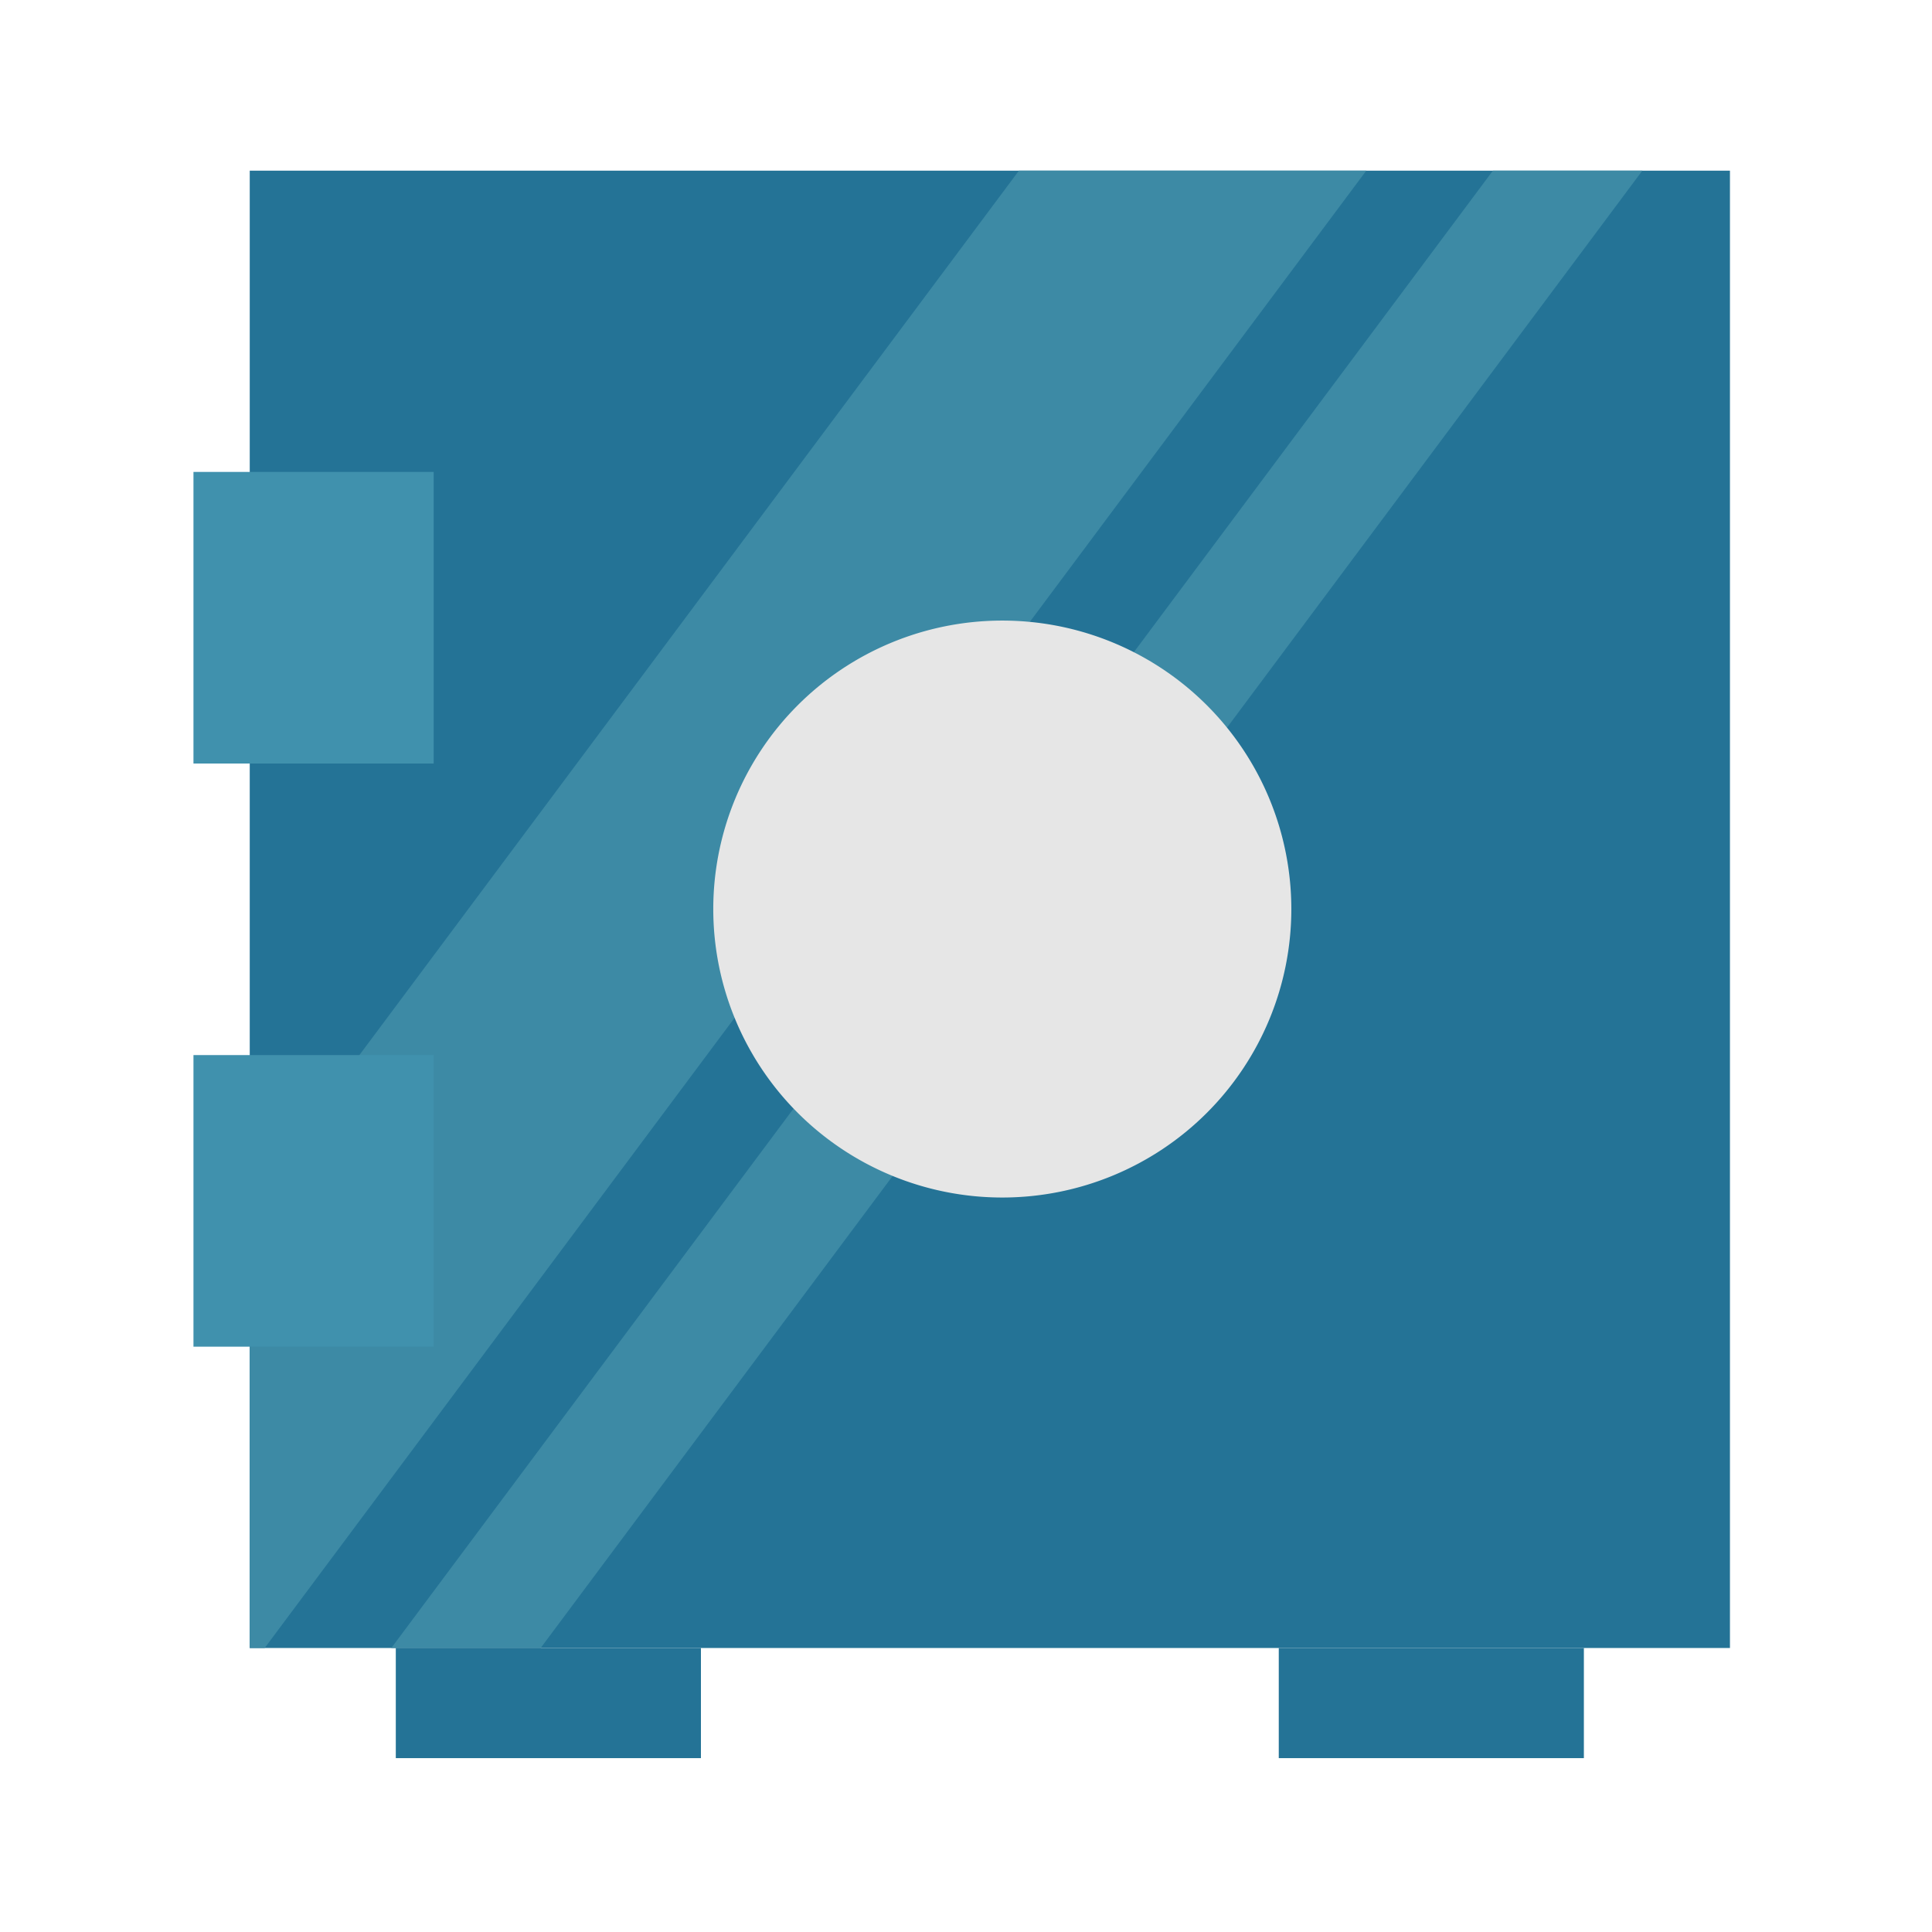
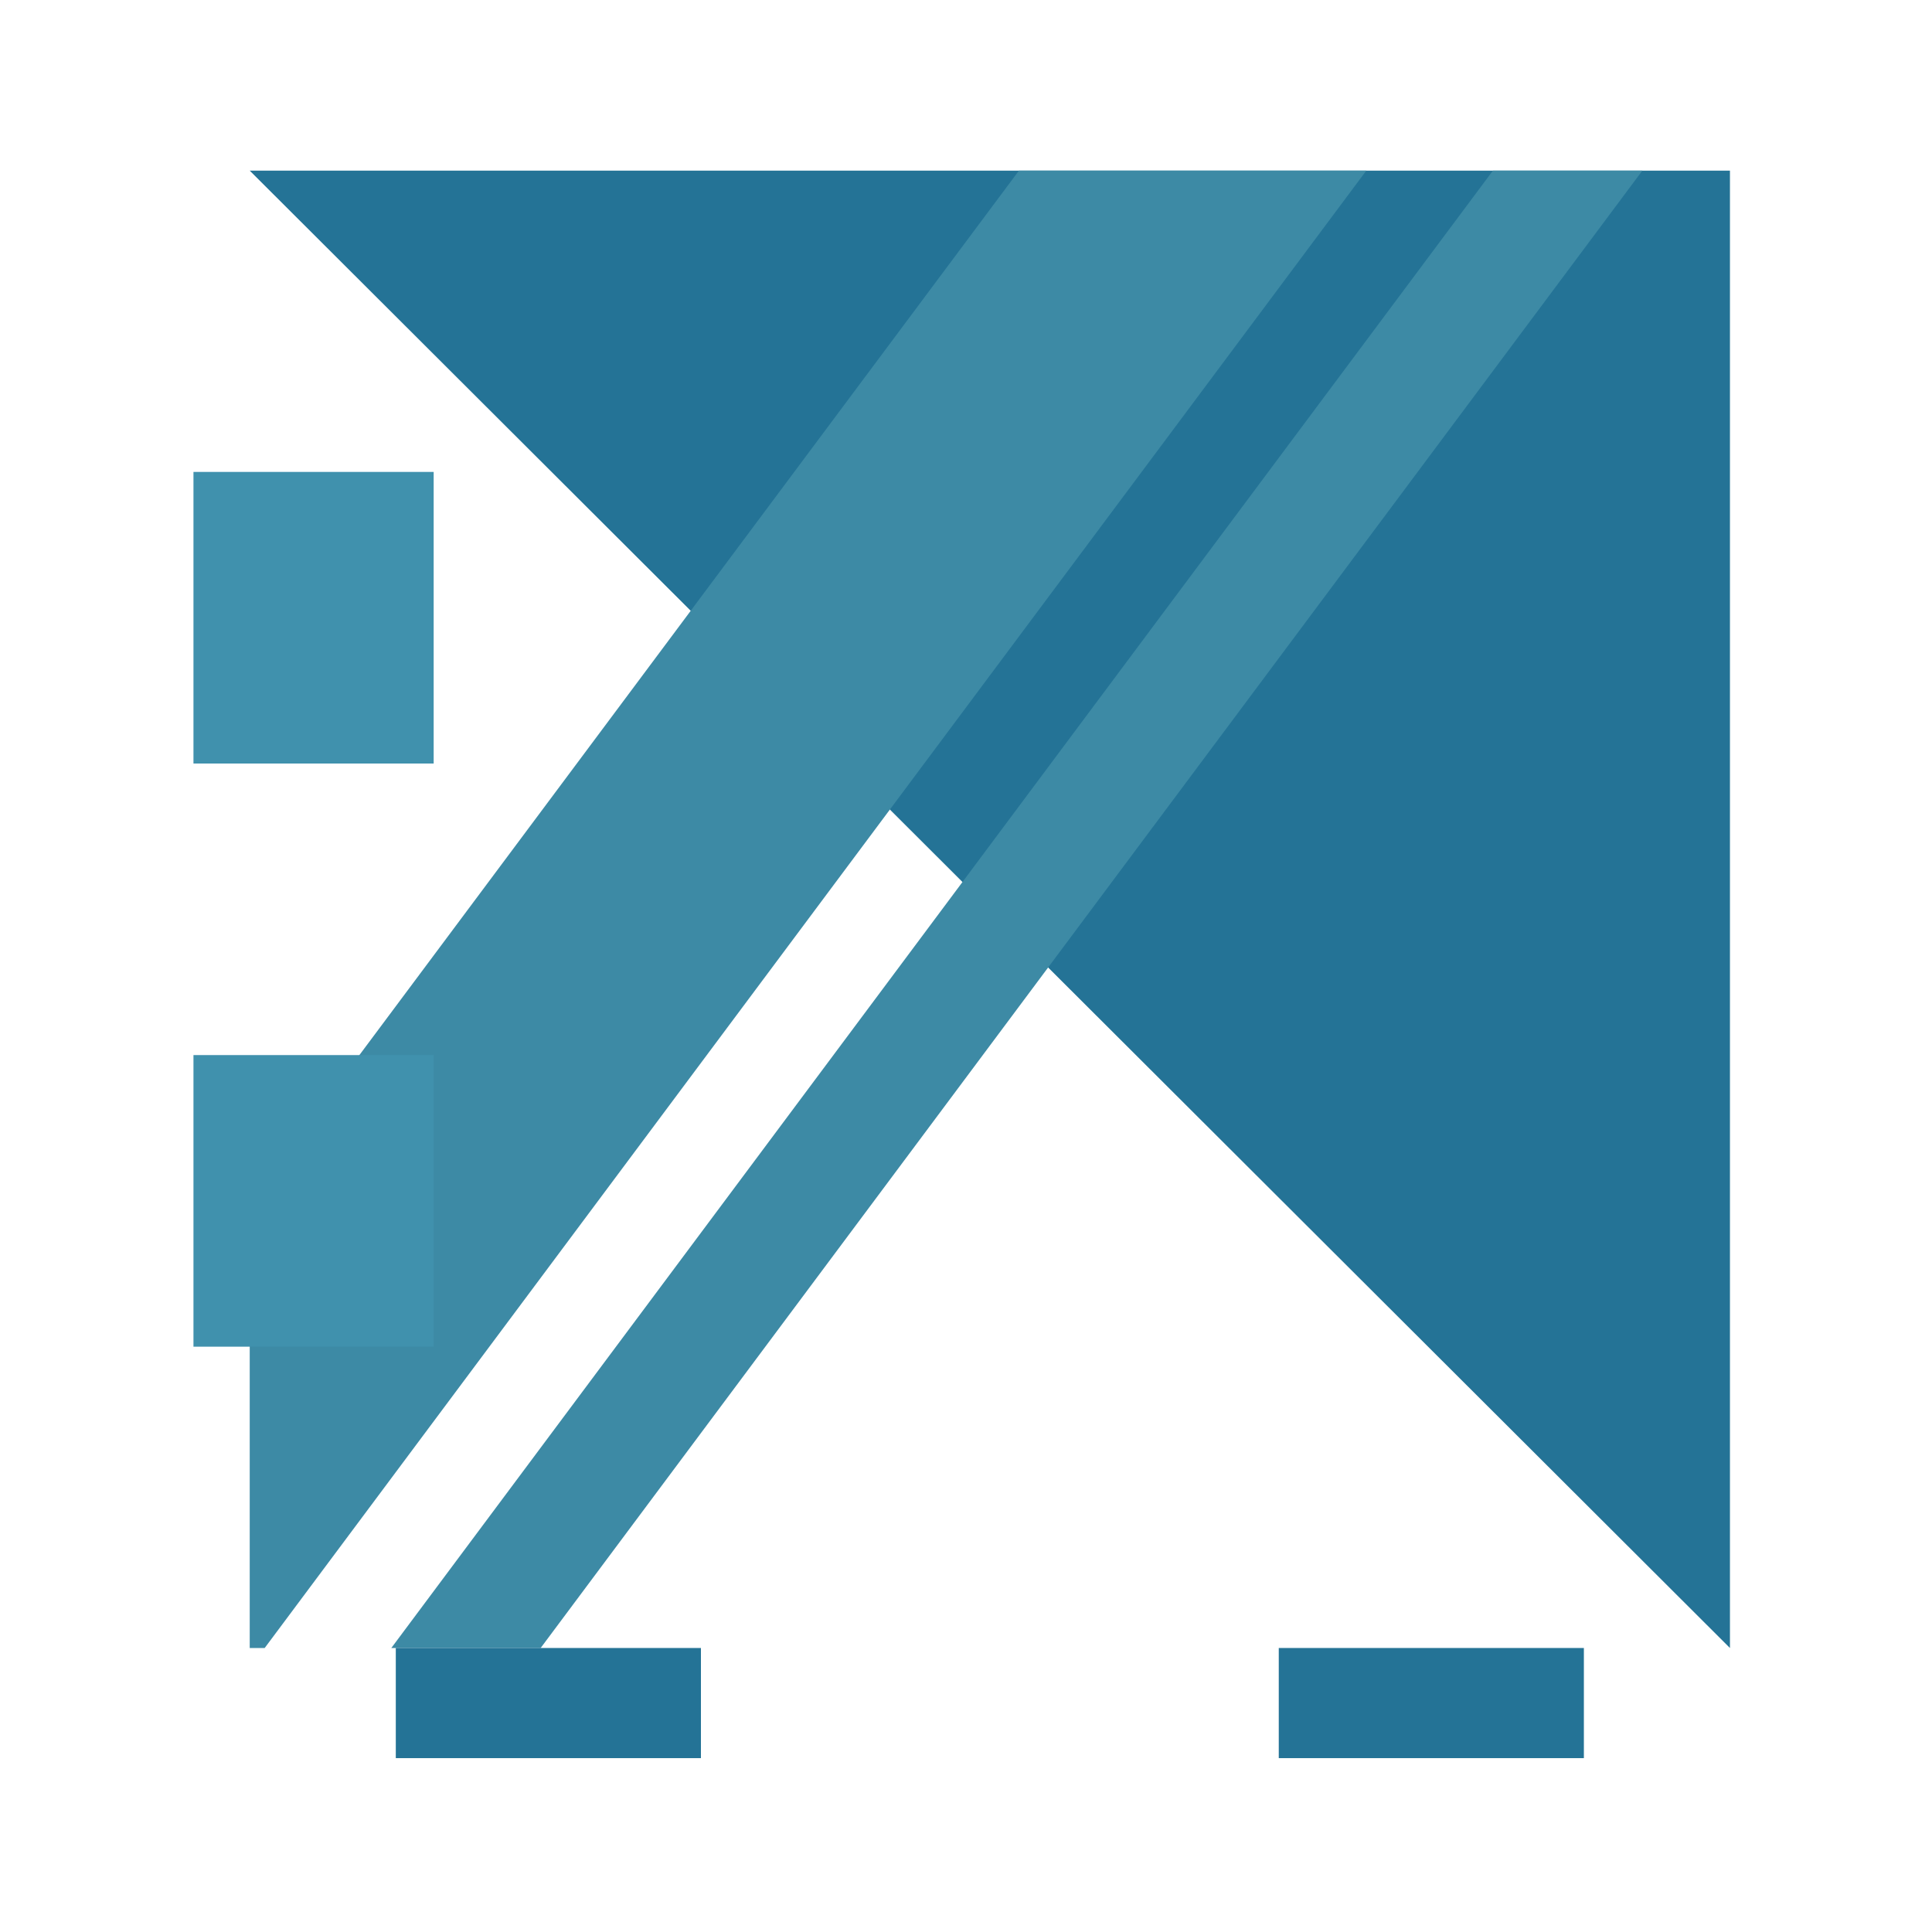
<svg xmlns="http://www.w3.org/2000/svg" width="800px" height="800px" viewBox="0 0 1024 1024" class="icon" version="1.1">
-   <path d="M132.369 90.453h784.543v783.019H132.369z" fill="#247396" />
+   <path d="M132.369 90.453h784.543v783.019z" fill="#247396" />
  <path d="M724.161 90.453L140.288 873.472h-7.93V637.156L540.046 90.453zM870.468 90.453l-583.908 783.019h-79.155L791.268 90.453z" fill="#3D8AA5" />
  <path d="M102.537 250.14h127.317v154.544H102.537zM102.537 559.218h127.317v154.556H102.537z" fill="#4091AD" />
-   <path d="M378.049 481.815a153.19 152.895 0 1 0 306.381 0 153.19 152.895 0 1 0-306.381 0Z" fill="#E6E6E6" />
  <path d="M209.783 873.472h161.724v58.379H209.783zM677.774 873.472h161.712v58.379H677.774z" fill="#247396" />
  <path d="M916.912 75.093H316.666a15.36 15.36 0 1 0 0 30.72h584.875v752.299H147.752V729.134h38.059v75.639c0 8.476 6.884 15.36 15.383 15.36h88.656a15.36 15.36 0 1 0 0-30.72h-73.262v-60.291h13.278c8.499 0 15.394-6.872 15.394-15.36V559.218c0-8.465-6.884-15.36-15.394-15.36h-13.278V420.045h13.278c8.499 0 15.394-6.872 15.394-15.36V250.14c0-8.476-6.884-15.36-15.394-15.36h-13.278V174.49h616.129v82.955c0 8.476 6.884 15.36 15.383 15.36 8.499 0 15.394-6.872 15.394-15.36v-98.304a15.36 15.36 0 0 0-15.394-15.36H201.193c-8.499 0-15.394 6.872-15.394 15.36v75.639H147.752V105.802h115.28a15.36 15.36 0 1 0 0-30.709H132.369a15.36 15.36 0 0 0-15.383 15.36v144.338h-14.45c-8.499 0-15.394 6.872-15.394 15.36v154.544c0 8.476 6.884 15.36 15.394 15.36h14.45v123.836h-14.45c-8.499 0-15.394 6.872-15.394 15.36v154.544c0 8.476 6.884 15.36 15.394 15.36h14.45V873.472c0 8.476 6.884 15.36 15.394 15.36h62.032v43.031c0 8.476 6.884 15.36 15.383 15.36h161.724a15.36 15.36 0 0 0 15.383-15.36V888.832h275.479v43.031c0 8.476 6.884 15.36 15.394 15.36h161.724c8.499 0 15.406-6.872 15.406-15.36V888.832h62.02c8.499 0 15.394-6.872 15.394-15.36V90.453A15.406 15.406 0 0 0 916.912 75.093zM117.919 574.578h96.552v123.847H117.919V574.578z m0-185.253V265.489h96.552v123.836H117.919z m29.833 30.72h38.059v123.824H147.752V420.045z m208.384 496.447h-130.958v-27.671h130.958v27.671z m467.979 0h-130.958v-27.671h130.958v27.671z" fill="" />
  <path d="M328.09 804.773c0 8.476 6.884 15.36 15.383 15.36h504.616c8.488 0 15.394-6.872 15.394-15.36v-493.796a15.36 15.36 0 0 0-15.394-15.36c-8.488 0-15.383 6.872-15.383 15.36v478.447h-489.244a15.36 15.36 0 0 0-15.371 15.349z" fill="" />
-   <path d="M699.824 481.826c0-92.774-75.617-168.255-168.573-168.255-92.956 0-168.585 75.48-168.585 168.255s75.617 168.243 168.585 168.243c92.945 0 168.573-75.469 168.573-168.243z m-218.59 0a50.017 50.017 0 0 1 100.011 0 50.028 50.028 0 0 1-50.005 49.914 50.039 50.039 0 0 1-50.005-49.914z m65.388 79.132a80.612 80.612 0 0 0 29.798-12.334l40.71 40.641a137.17 137.17 0 0 1-70.508 29.218v-57.526z m51.553-34.042c5.973-8.829 10.24-18.898 12.356-29.73h57.64a136.863 136.863 0 0 1-29.286 70.383l-40.71-40.653z m12.356-60.45a80.6 80.6 0 0 0-12.356-29.73l40.71-40.641a136.693 136.693 0 0 1 29.286 70.372H610.532z m-34.111-51.439a80.612 80.612 0 0 0-29.798-12.334v-57.537a137.262 137.262 0 0 1 70.508 29.218l-40.71 40.653z m-60.564-12.334a80.555 80.555 0 0 0-29.787 12.334l-40.721-40.641a137.262 137.262 0 0 1 70.508-29.218v57.526z m-51.541 34.042a80.213 80.213 0 0 0-12.356 29.73h-57.64a136.761 136.761 0 0 1 29.275-70.372l40.721 40.641z m-12.356 60.439a80.213 80.213 0 0 0 12.356 29.73l-40.721 40.63a136.727 136.727 0 0 1-29.275-70.372l57.64 0.011z m34.111 51.45a80.748 80.748 0 0 0 29.787 12.334v57.537a137.455 137.455 0 0 1-70.508-29.218l40.721-40.653z" fill="" />
</svg>